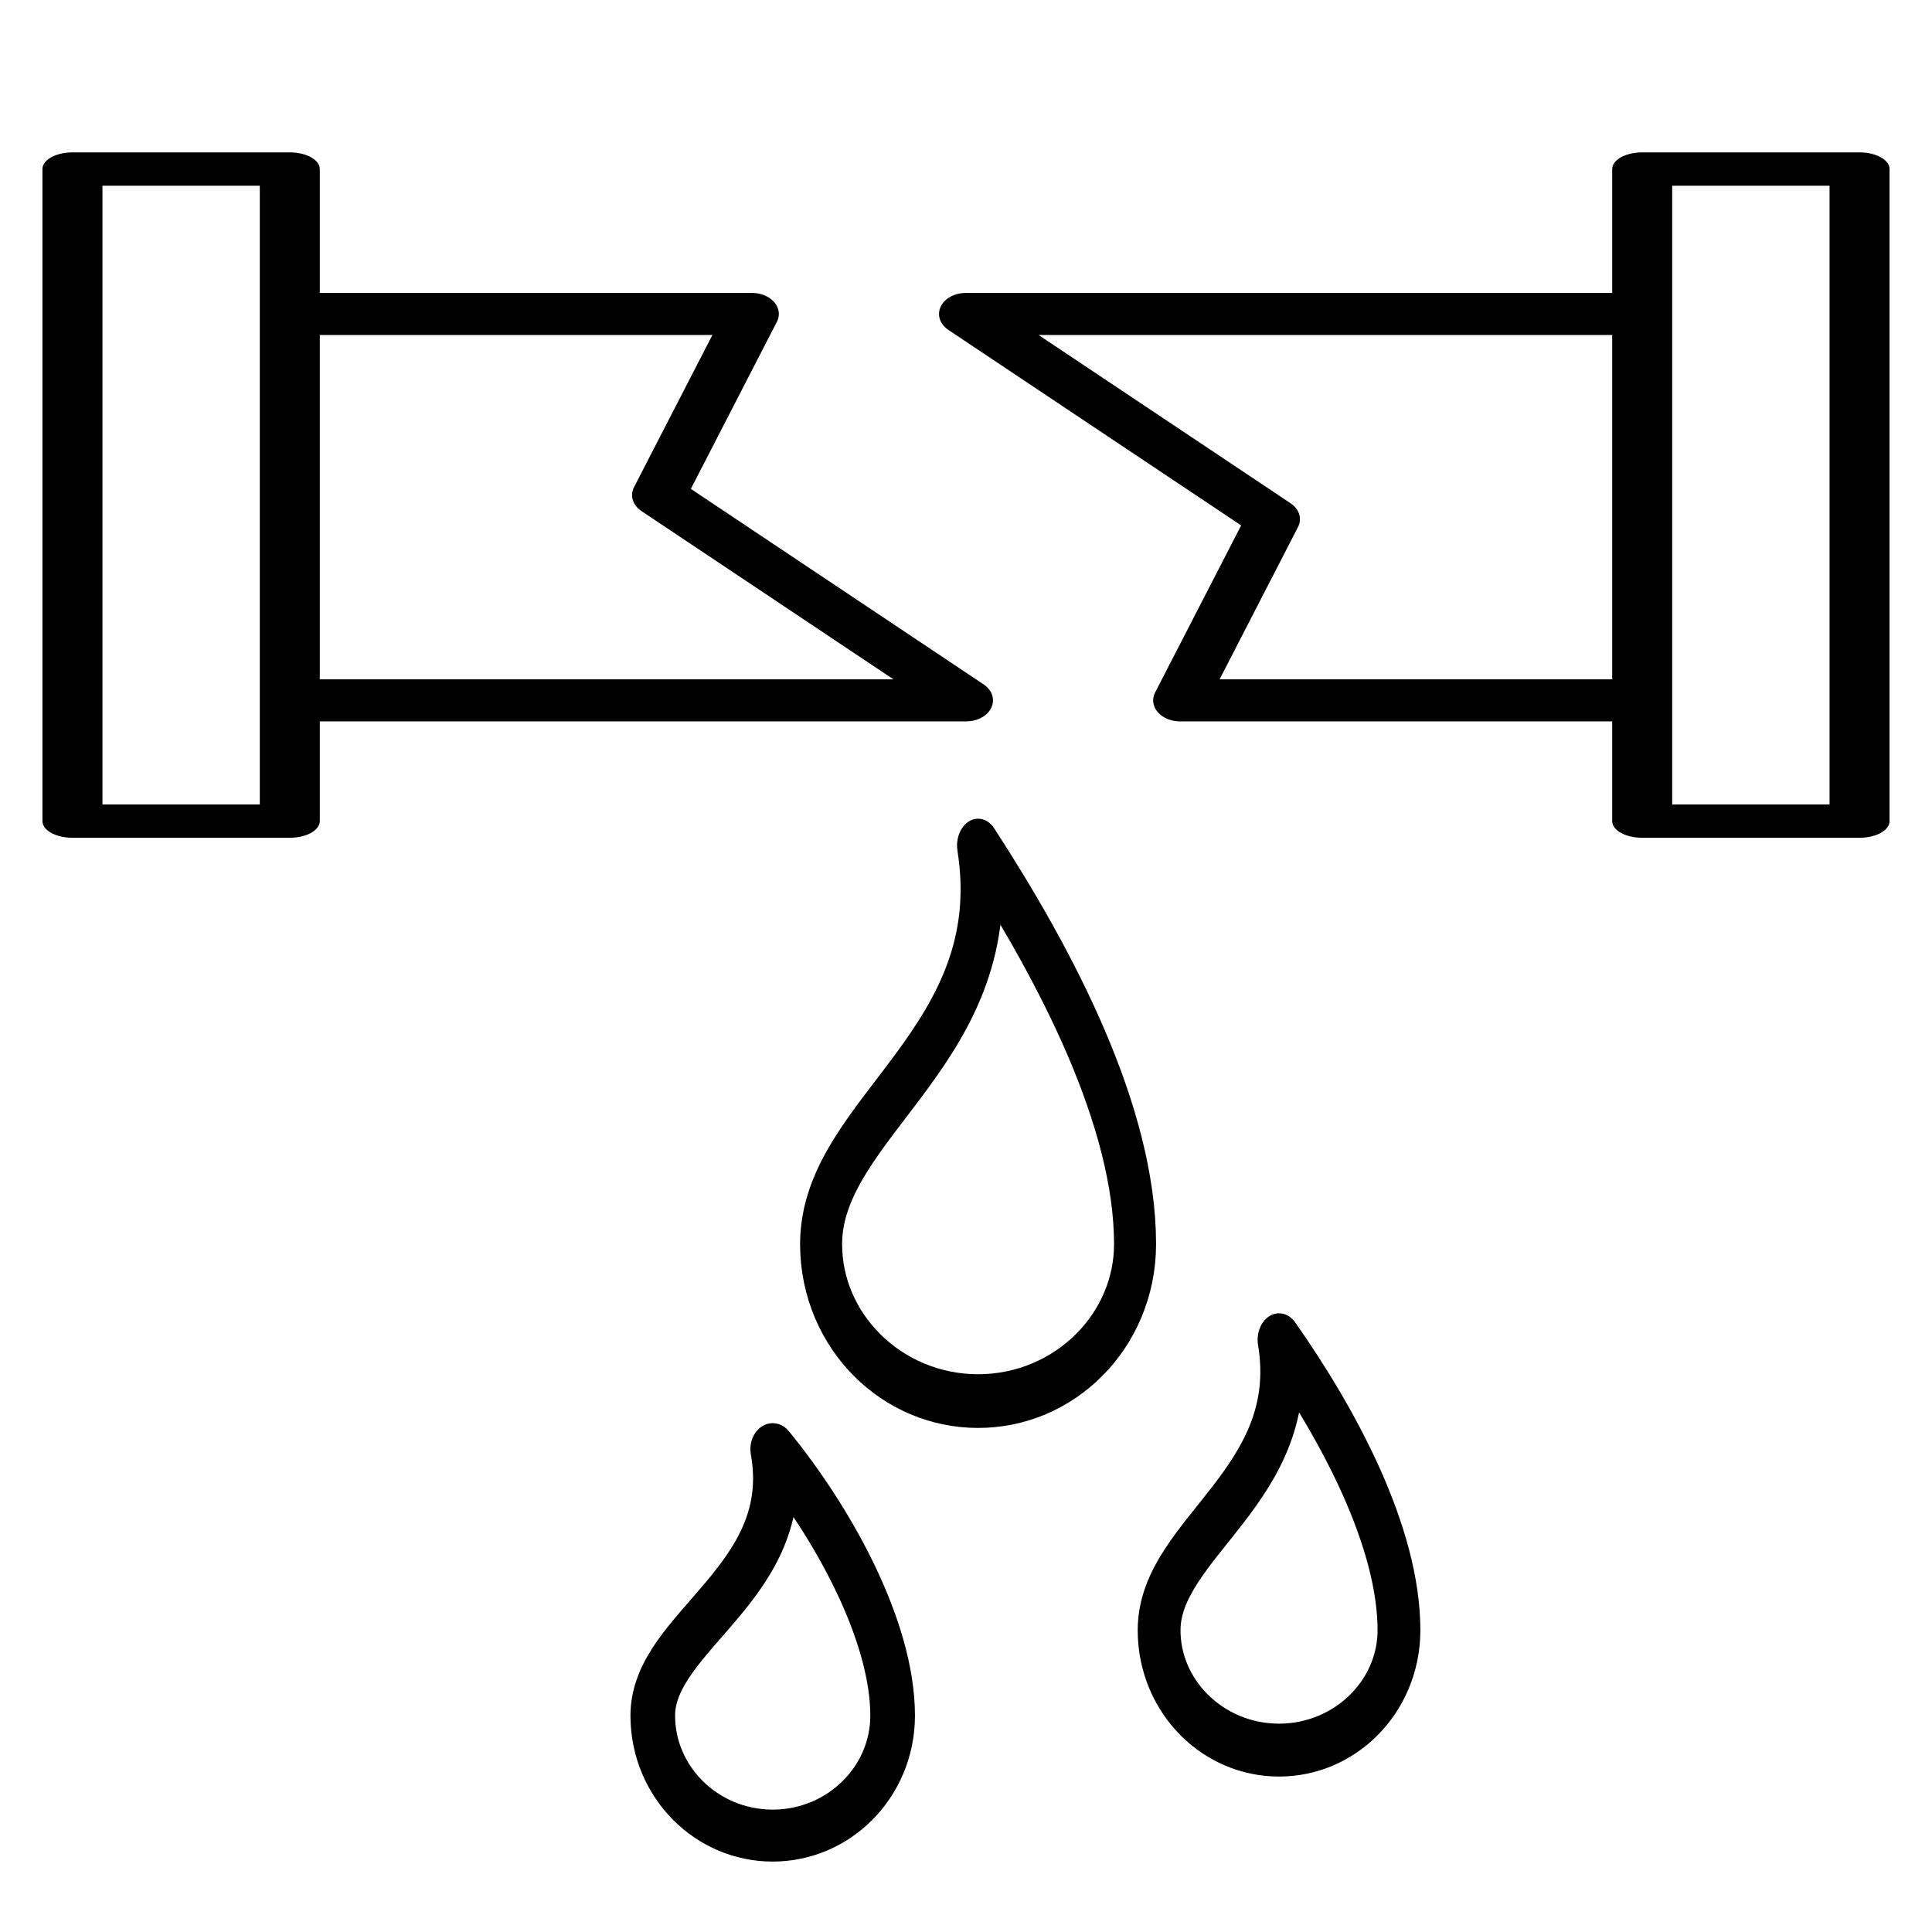
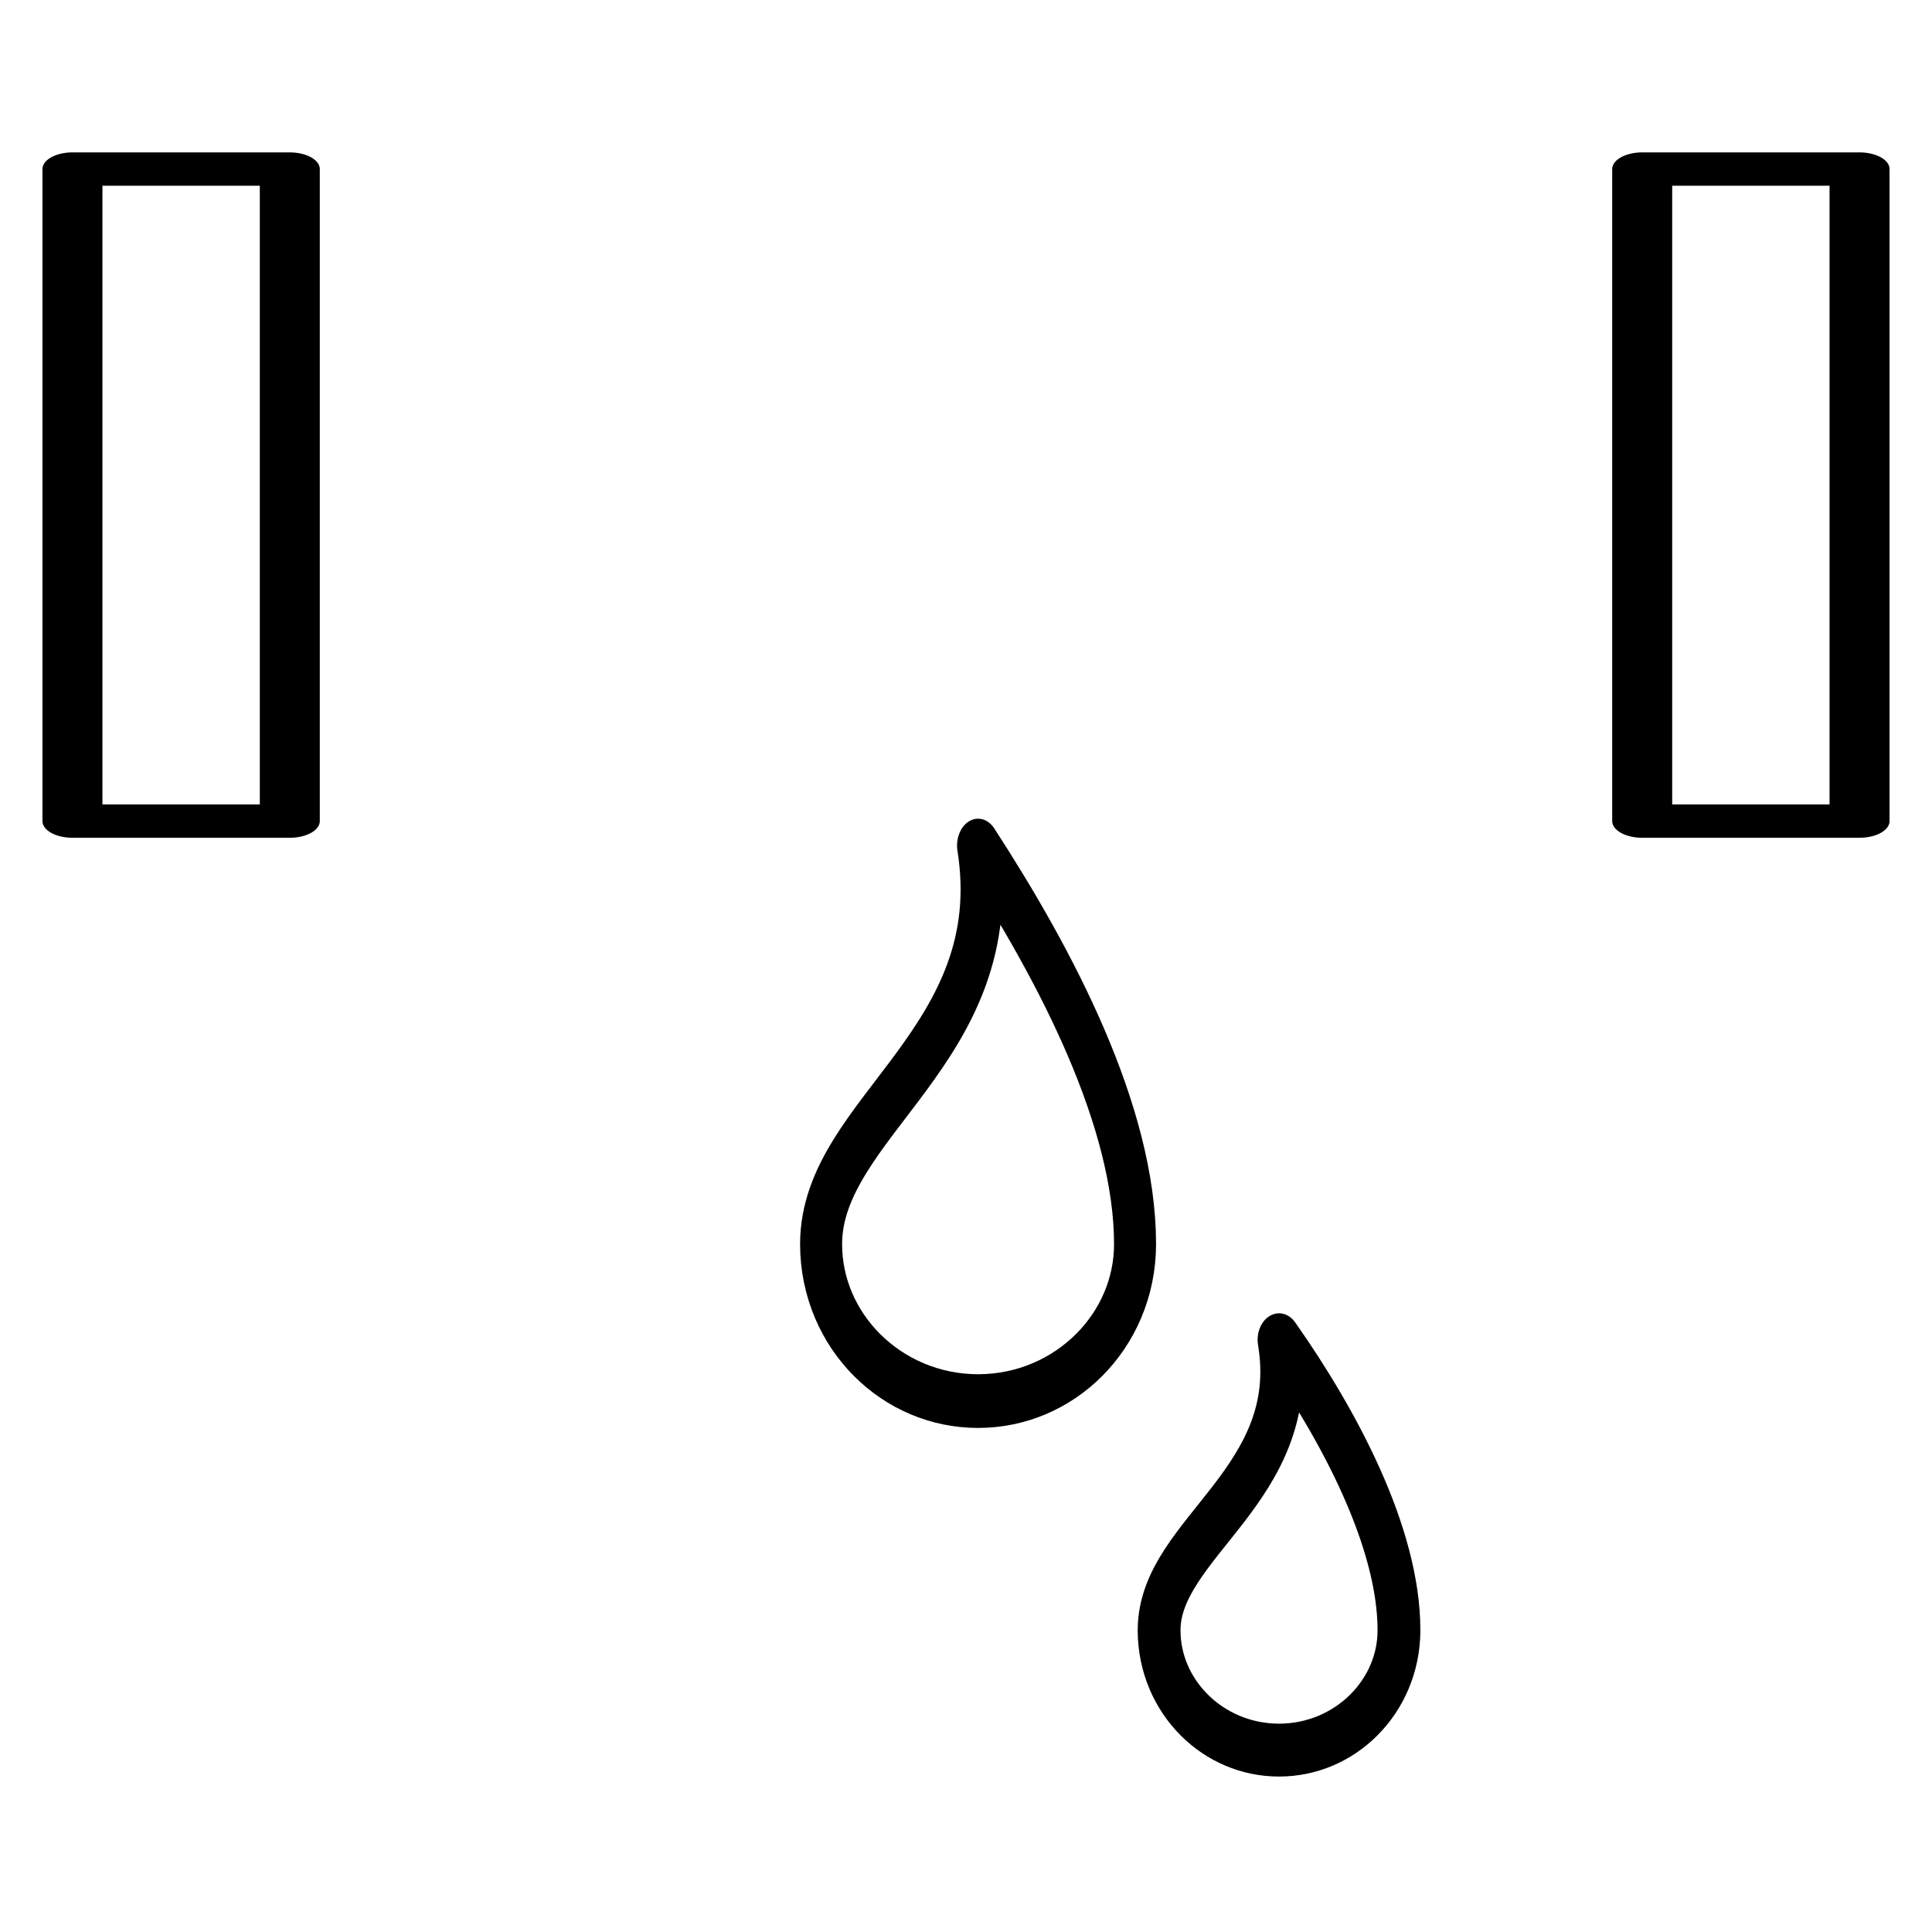
<svg xmlns="http://www.w3.org/2000/svg" width="100%" height="100%" viewBox="0 0 40 40" xml:space="preserve" style="fill-rule:evenodd;clip-rule:evenodd;stroke-linecap:round;stroke-linejoin:round;stroke-miterlimit:1.5;">
  <g transform="matrix(1.8,0,0,1,-1.2,-9.5)">
    <rect x="1.5" y="13" width="2.5" height="13.5" style="fill:none;stroke:black;stroke-width:0.69px;" />
  </g>
  <g transform="matrix(1.273,0,0,1,-1.636,0)">
-     <path d="M6,6.5L13.517,6.5L12,10.25L17,14.5L6,14.5L6,6.5Z" style="fill:none;stroke:black;stroke-width:0.87px;" />
-   </g>
+     </g>
  <g transform="matrix(-1.273,0,0,-1,41.636,21)">
-     <path d="M6,6.5L13.517,6.5L12,10.25L17,14.5L6,14.5L6,6.5Z" style="fill:none;stroke:black;stroke-width:0.87px;" />
-   </g>
+     </g>
  <g transform="matrix(1,0,0,1.278,-4,-15.722)">
    <path d="M24.25,26C25.875,27.957 27.5,30.391 27.5,32.457C27.5,33.86 26.044,35 24.25,35C22.456,35 21,33.86 21,32.457C21,30.391 24.9,29.228 24.25,26Z" style="fill:none;stroke:black;stroke-width:0.87px;" />
  </g>
  <g transform="matrix(0.764,0,0,0.889,-2.529,6.889)">
-     <path d="M24.25,26C25.875,27.706 27.5,30.221 27.5,32.206C27.5,33.748 26.044,35 24.25,35C22.456,35 21,33.748 21,32.206C21,30.221 24.9,29.103 24.25,26Z" style="fill:none;stroke:black;stroke-width:1.21px;" />
-   </g>
+     </g>
  <g transform="matrix(0.764,0,0,0.944,7.954,3.194)">
    <path d="M24.25,26C25.875,27.871 27.5,30.332 27.5,32.371C27.5,33.822 26.044,35 24.25,35C22.456,35 21,33.822 21,32.371C21,30.332 24.9,29.185 24.25,26Z" style="fill:none;stroke:black;stroke-width:1.16px;" />
  </g>
  <g transform="matrix(1.8,0,0,1,31.3,-9.5)">
    <rect x="1.5" y="13" width="2.5" height="13.5" style="fill:none;stroke:black;stroke-width:0.69px;" />
  </g>
</svg>